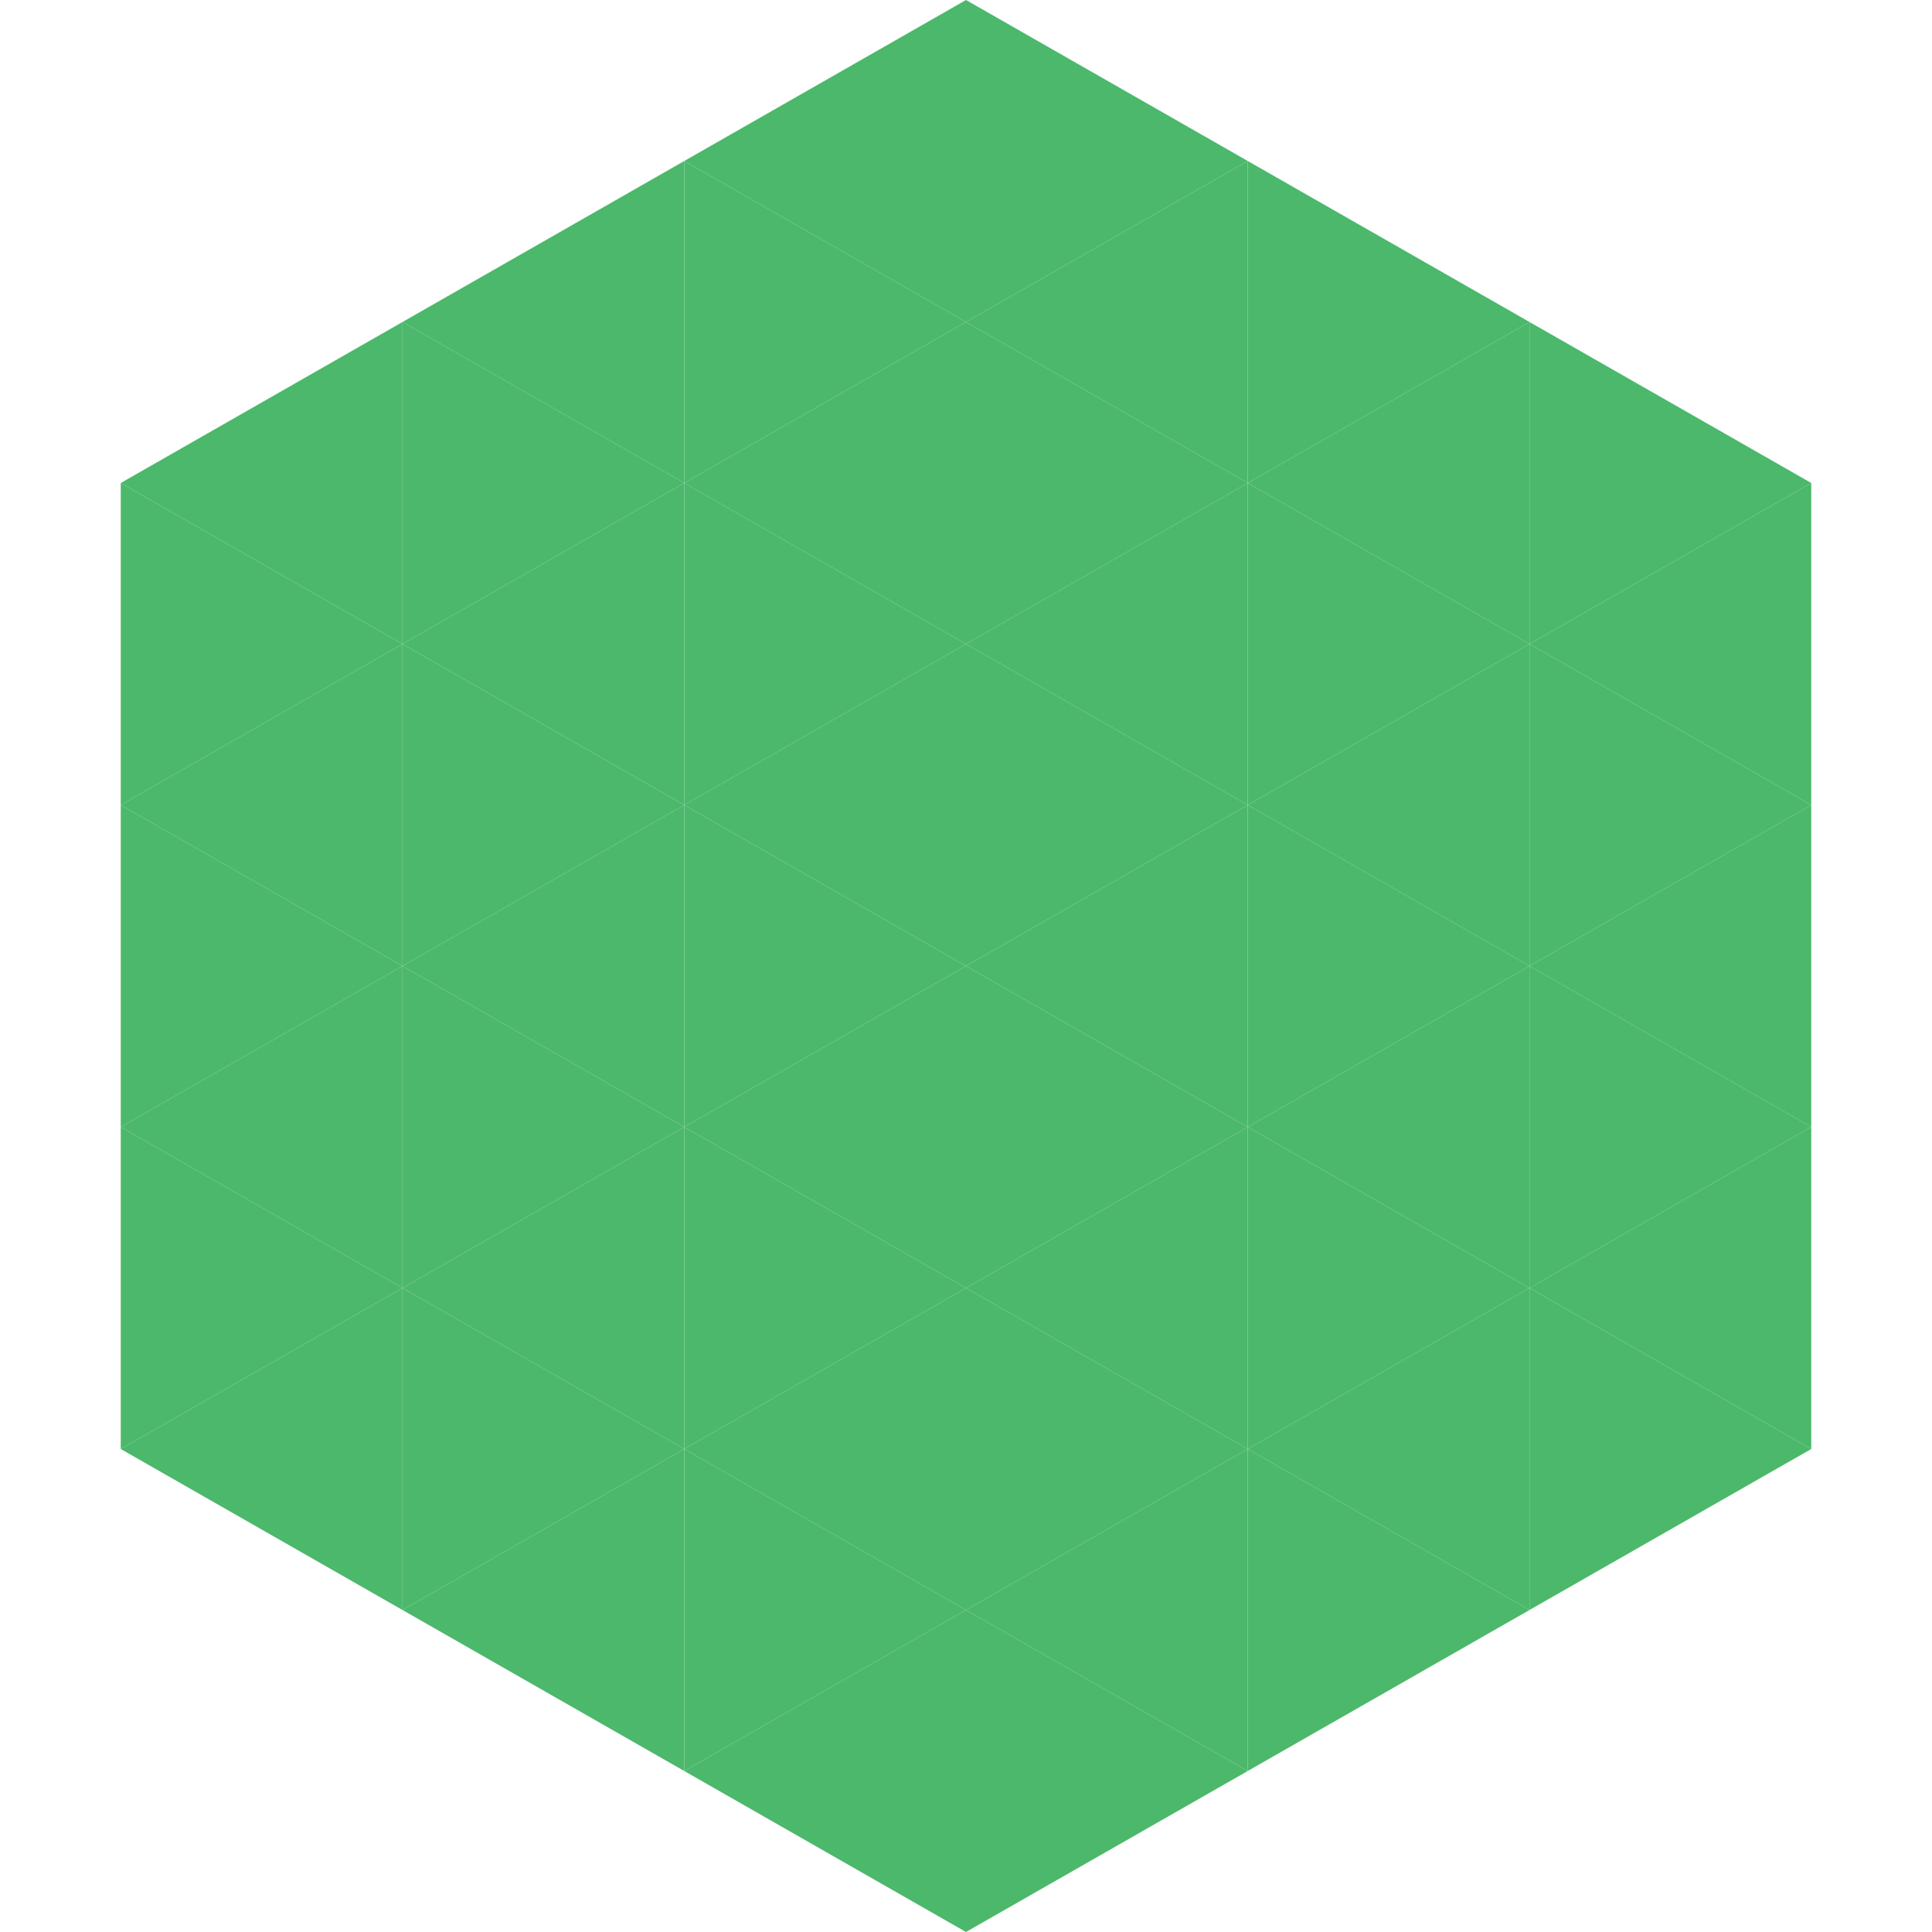
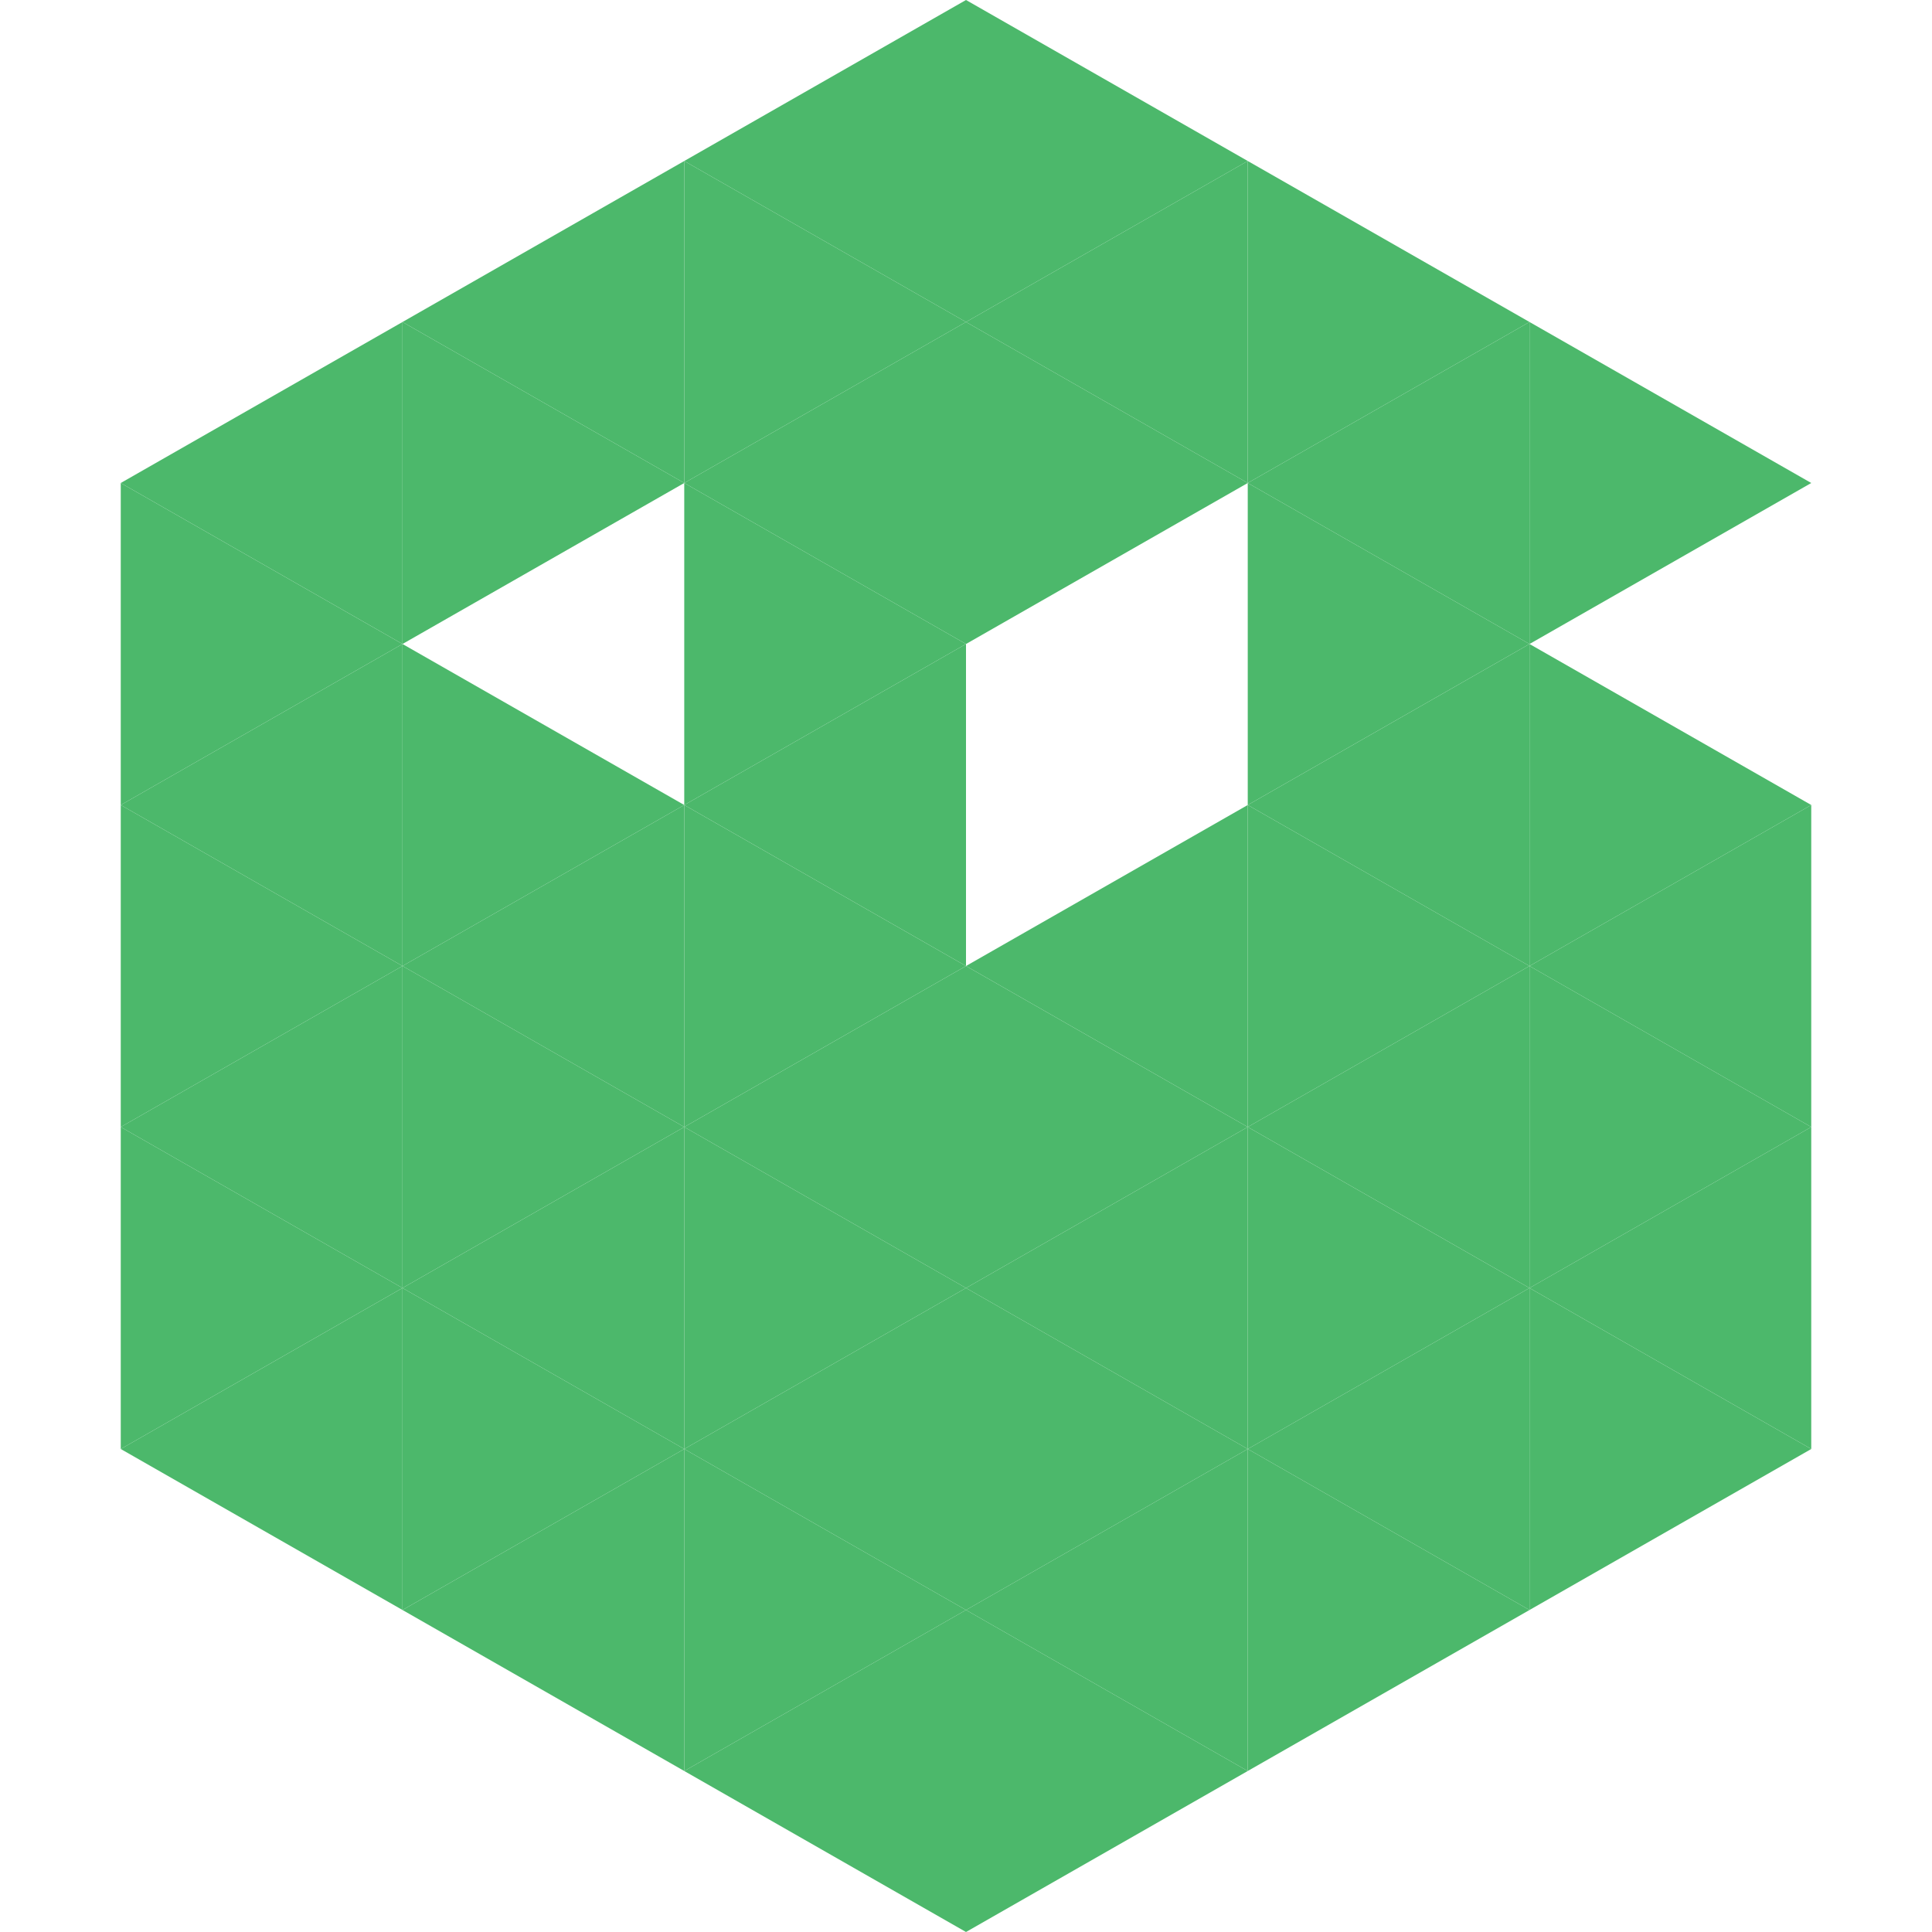
<svg xmlns="http://www.w3.org/2000/svg" width="240" height="240">
  <polygon points="50,40 15,60 50,80" style="fill:rgb(76,184,107)" />
  <polygon points="190,40 225,60 190,80" style="fill:rgb(76,184,107)" />
  <polygon points="15,60 50,80 15,100" style="fill:rgb(76,184,107)" />
-   <polygon points="225,60 190,80 225,100" style="fill:rgb(76,184,107)" />
  <polygon points="50,80 15,100 50,120" style="fill:rgb(76,184,107)" />
  <polygon points="190,80 225,100 190,120" style="fill:rgb(76,184,107)" />
  <polygon points="15,100 50,120 15,140" style="fill:rgb(76,184,107)" />
  <polygon points="225,100 190,120 225,140" style="fill:rgb(76,184,107)" />
  <polygon points="50,120 15,140 50,160" style="fill:rgb(76,184,107)" />
  <polygon points="190,120 225,140 190,160" style="fill:rgb(76,184,107)" />
  <polygon points="15,140 50,160 15,180" style="fill:rgb(76,184,107)" />
  <polygon points="225,140 190,160 225,180" style="fill:rgb(76,184,107)" />
  <polygon points="50,160 15,180 50,200" style="fill:rgb(76,184,107)" />
  <polygon points="190,160 225,180 190,200" style="fill:rgb(76,184,107)" />
  <polygon points="15,180 50,200 15,220" style="fill:rgb(255,255,255); fill-opacity:0" />
-   <polygon points="225,180 190,200 225,220" style="fill:rgb(255,255,255); fill-opacity:0" />
  <polygon points="50,0 85,20 50,40" style="fill:rgb(255,255,255); fill-opacity:0" />
  <polygon points="190,0 155,20 190,40" style="fill:rgb(255,255,255); fill-opacity:0" />
  <polygon points="85,20 50,40 85,60" style="fill:rgb(76,184,107)" />
  <polygon points="155,20 190,40 155,60" style="fill:rgb(76,184,107)" />
  <polygon points="50,40 85,60 50,80" style="fill:rgb(76,184,107)" />
  <polygon points="190,40 155,60 190,80" style="fill:rgb(76,184,107)" />
-   <polygon points="85,60 50,80 85,100" style="fill:rgb(76,184,107)" />
  <polygon points="155,60 190,80 155,100" style="fill:rgb(76,184,107)" />
  <polygon points="50,80 85,100 50,120" style="fill:rgb(76,184,107)" />
  <polygon points="190,80 155,100 190,120" style="fill:rgb(76,184,107)" />
  <polygon points="85,100 50,120 85,140" style="fill:rgb(76,184,107)" />
  <polygon points="155,100 190,120 155,140" style="fill:rgb(76,184,107)" />
  <polygon points="50,120 85,140 50,160" style="fill:rgb(76,184,107)" />
  <polygon points="190,120 155,140 190,160" style="fill:rgb(76,184,107)" />
  <polygon points="85,140 50,160 85,180" style="fill:rgb(76,184,107)" />
  <polygon points="155,140 190,160 155,180" style="fill:rgb(76,184,107)" />
  <polygon points="50,160 85,180 50,200" style="fill:rgb(76,184,107)" />
  <polygon points="190,160 155,180 190,200" style="fill:rgb(76,184,107)" />
  <polygon points="85,180 50,200 85,220" style="fill:rgb(76,184,107)" />
  <polygon points="155,180 190,200 155,220" style="fill:rgb(76,184,107)" />
  <polygon points="120,0 85,20 120,40" style="fill:rgb(76,184,107)" />
  <polygon points="120,0 155,20 120,40" style="fill:rgb(76,184,107)" />
  <polygon points="85,20 120,40 85,60" style="fill:rgb(76,184,107)" />
  <polygon points="155,20 120,40 155,60" style="fill:rgb(76,184,107)" />
  <polygon points="120,40 85,60 120,80" style="fill:rgb(76,184,107)" />
  <polygon points="120,40 155,60 120,80" style="fill:rgb(76,184,107)" />
  <polygon points="85,60 120,80 85,100" style="fill:rgb(76,184,107)" />
-   <polygon points="155,60 120,80 155,100" style="fill:rgb(76,184,107)" />
  <polygon points="120,80 85,100 120,120" style="fill:rgb(76,184,107)" />
-   <polygon points="120,80 155,100 120,120" style="fill:rgb(76,184,107)" />
  <polygon points="85,100 120,120 85,140" style="fill:rgb(76,184,107)" />
  <polygon points="155,100 120,120 155,140" style="fill:rgb(76,184,107)" />
  <polygon points="120,120 85,140 120,160" style="fill:rgb(76,184,107)" />
  <polygon points="120,120 155,140 120,160" style="fill:rgb(76,184,107)" />
  <polygon points="85,140 120,160 85,180" style="fill:rgb(76,184,107)" />
  <polygon points="155,140 120,160 155,180" style="fill:rgb(76,184,107)" />
  <polygon points="120,160 85,180 120,200" style="fill:rgb(76,184,107)" />
  <polygon points="120,160 155,180 120,200" style="fill:rgb(76,184,107)" />
  <polygon points="85,180 120,200 85,220" style="fill:rgb(76,184,107)" />
  <polygon points="155,180 120,200 155,220" style="fill:rgb(76,184,107)" />
  <polygon points="120,200 85,220 120,240" style="fill:rgb(76,184,107)" />
  <polygon points="120,200 155,220 120,240" style="fill:rgb(76,184,107)" />
  <polygon points="85,220 120,240 85,260" style="fill:rgb(255,255,255); fill-opacity:0" />
  <polygon points="155,220 120,240 155,260" style="fill:rgb(255,255,255); fill-opacity:0" />
</svg>